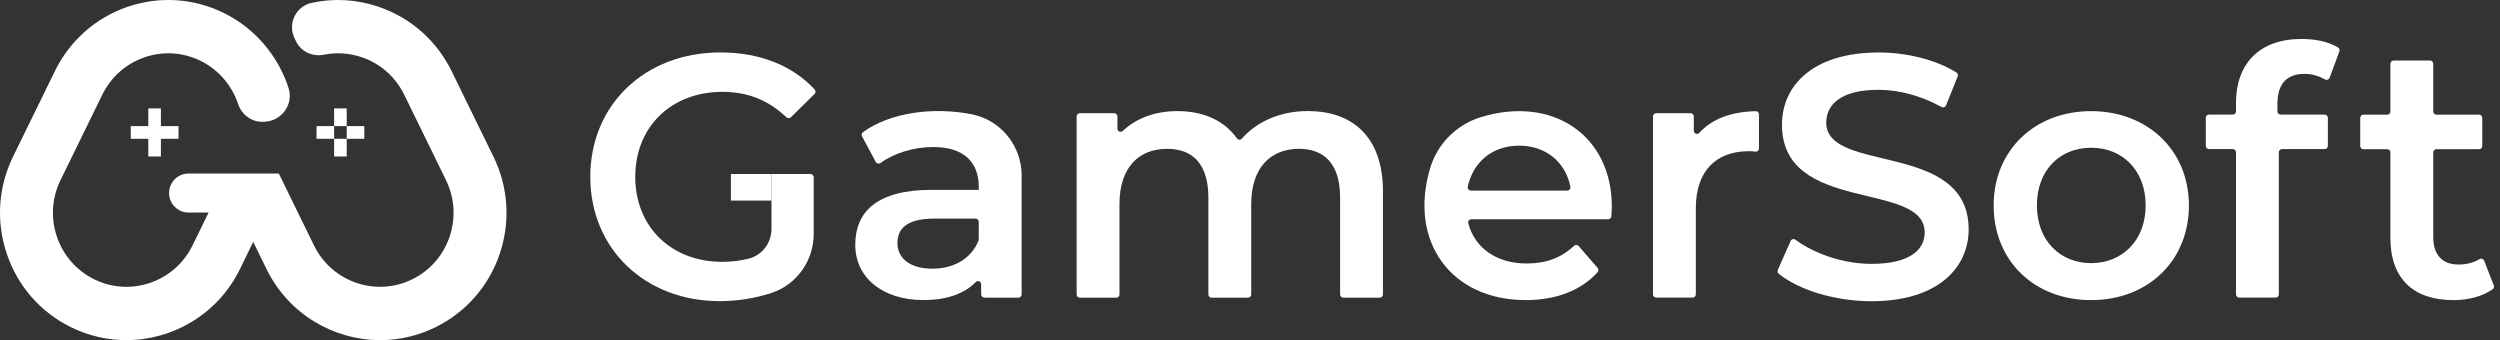
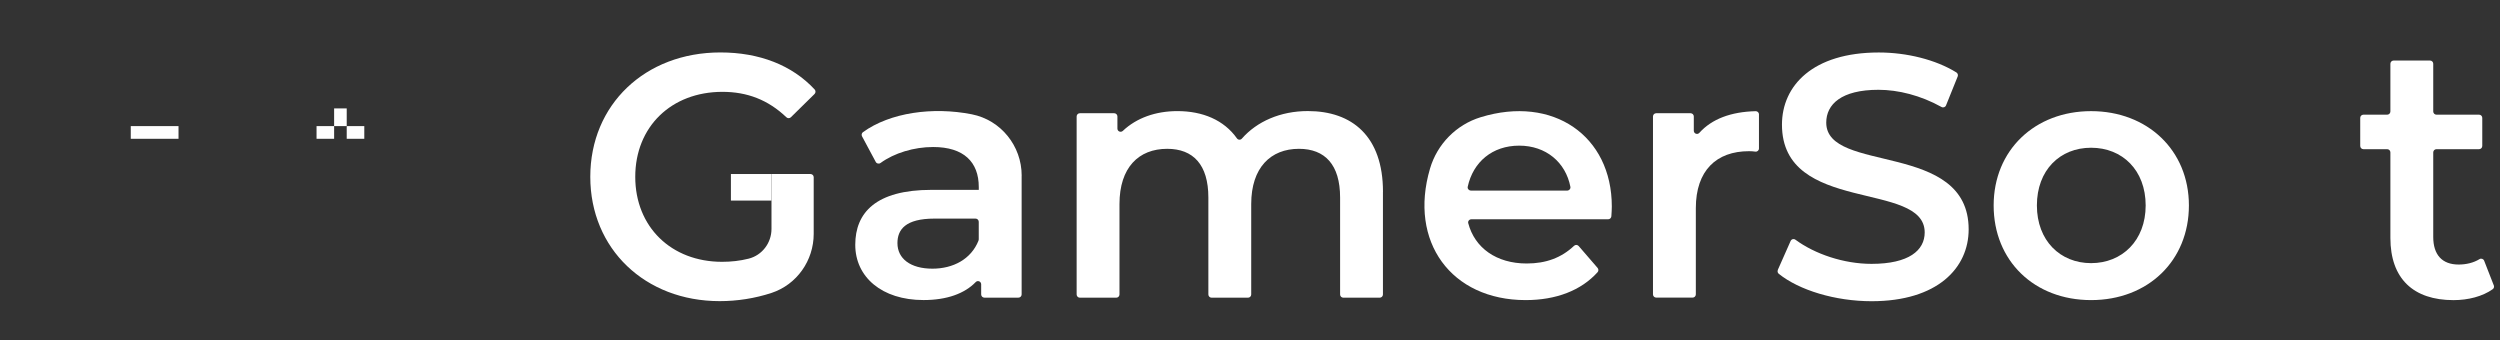
<svg xmlns="http://www.w3.org/2000/svg" width="294" height="40" viewBox="0 0 294 40" fill="none">
  <rect x="0" y="0" width="294" height="40" fill="#333333" stroke="none" />
  <path d="M37.996 22.125V22.131H37.985L37.996 22.125Z" fill="white" />
-   <path d="M38.009 22.13V22.154L37.995 22.13H38.009Z" fill="white" />
-   <path d="M58.773 29.845C57.489 33.63 54.827 36.688 51.26 38.457C49.155 39.505 46.915 40 44.712 40C39.223 40 33.931 36.928 31.348 31.648L29.778 28.444L28.217 31.648C25.63 36.928 20.342 40 14.854 40C12.646 40 10.41 39.505 8.301 38.457C4.738 36.688 2.076 33.635 0.796 29.845C-0.479 26.056 -0.216 21.993 1.537 18.412L6.454 8.366C8.207 4.775 11.244 2.095 15.004 0.802C18.763 -0.482 22.803 -0.218 26.361 1.547C29.998 3.35 32.698 6.554 33.931 10.343C34.545 12.23 33.167 14.189 31.198 14.307L30.997 14.321C29.628 14.401 28.428 13.514 27.992 12.207C27.265 10.036 25.705 8.205 23.614 7.167C21.542 6.139 19.203 5.988 17.01 6.733C14.825 7.479 13.058 9.045 12.036 11.126L7.119 21.177C6.098 23.263 5.943 25.622 6.688 27.826C7.429 30.025 8.98 31.804 11.052 32.832C15.336 34.956 20.525 33.177 22.634 28.873L24.533 24.994H22.161C20.905 24.994 19.883 23.966 19.883 22.701C19.883 21.437 20.905 20.408 22.161 20.408H32.787L32.806 20.441L36.931 28.873C39.04 33.177 44.233 34.956 48.508 32.832C50.58 31.804 52.132 30.025 52.877 27.826C53.617 25.622 53.467 23.263 52.446 21.177L47.529 11.126C46.507 9.045 44.74 7.479 42.551 6.733C41.093 6.238 39.565 6.139 38.093 6.431C36.767 6.695 35.421 6.096 34.821 4.874L34.639 4.501C33.8 2.784 34.793 0.736 36.654 0.335C39.255 -0.232 41.969 -0.081 44.552 0.806C48.316 2.099 51.353 4.78 53.111 8.37L58.028 18.417C59.781 22.003 60.044 26.061 58.769 29.85L58.773 29.845Z" fill="white" />
  <path d="M20.994 14.83H15.378V16.322H20.994V14.83Z" fill="white" />
-   <path d="M18.922 12.749H17.441V18.402H18.922V12.749Z" fill="white" />
  <path d="M42.841 14.83H40.774V16.322H42.841V14.83Z" fill="white" />
  <path d="M39.293 14.83H37.226V16.322H39.293V14.83Z" fill="white" />
-   <path d="M40.774 16.322H39.293V18.402H40.774V16.322Z" fill="white" />
  <path d="M40.774 12.749H39.293V14.83H40.774V12.749Z" fill="white" />
  <path d="M90.731 20.465H85.955V23.588H90.731" fill="white" />
  <path d="M90.731 20.465H95.316C95.522 20.465 95.691 20.634 95.691 20.842V27.5C95.691 30.648 93.703 33.465 90.736 34.446C88.786 35.088 86.696 35.413 84.633 35.413C75.877 35.413 69.418 29.279 69.418 20.79C69.418 12.301 75.873 6.167 84.713 6.167C89.292 6.167 93.145 7.658 95.803 10.522C95.944 10.673 95.934 10.914 95.789 11.055L93.005 13.792C92.859 13.934 92.63 13.934 92.48 13.792C90.324 11.735 87.863 10.801 84.957 10.801C78.943 10.801 74.706 14.906 74.706 20.795C74.706 26.684 78.943 30.789 84.914 30.789C85.978 30.789 87.028 30.676 88.05 30.416C89.63 30.015 90.727 28.562 90.727 26.924V20.474L90.731 20.465Z" fill="white" />
  <path d="M120.144 20.667V34.625C120.144 34.833 119.975 35.003 119.769 35.003H115.761C115.555 35.003 115.386 34.833 115.386 34.625V33.436C115.386 33.096 114.979 32.931 114.744 33.172C113.432 34.531 111.337 35.286 108.609 35.286C103.687 35.286 100.579 32.563 100.579 28.788C100.579 25.013 103.003 22.328 109.537 22.328H115.105V22.003C115.105 19.04 113.329 17.289 109.738 17.289C107.488 17.289 105.164 17.992 103.551 19.167C103.364 19.304 103.101 19.252 102.989 19.044L101.376 16.034C101.287 15.868 101.329 15.656 101.484 15.543C104.671 13.236 109.687 12.537 114.29 13.443C117.702 14.118 120.149 17.157 120.149 20.653L120.144 20.667ZM115.101 28.147V26.084C115.101 25.877 114.932 25.707 114.726 25.707H109.898C106.467 25.707 105.539 27.005 105.539 28.59C105.539 30.416 107.071 31.596 109.654 31.596C112.087 31.596 114.205 30.482 115.072 28.298C115.091 28.25 115.101 28.198 115.101 28.147Z" fill="white" />
  <path d="M162.634 22.578V34.63C162.634 34.838 162.466 35.008 162.259 35.008H157.971C157.764 35.008 157.596 34.838 157.596 34.63V23.23C157.596 19.37 155.819 17.501 152.754 17.501C149.444 17.501 147.143 19.695 147.143 23.999V34.63C147.143 34.838 146.974 35.008 146.768 35.008H142.479C142.273 35.008 142.104 34.838 142.104 34.63V23.23C142.104 19.37 140.328 17.501 137.262 17.501C133.911 17.501 131.651 19.695 131.651 23.999V34.63C131.651 34.838 131.483 35.008 131.276 35.008H126.988C126.781 35.008 126.613 34.838 126.613 34.63V13.693C126.613 13.486 126.781 13.316 126.988 13.316H131.033C131.239 13.316 131.408 13.486 131.408 13.693V15.118C131.408 15.458 131.806 15.618 132.05 15.387C133.648 13.877 135.889 13.066 138.467 13.066C141.434 13.066 143.937 14.113 145.465 16.274C145.601 16.468 145.887 16.482 146.041 16.303C147.804 14.292 150.569 13.061 153.804 13.061C159.011 13.061 162.639 16.024 162.639 22.564L162.634 22.578Z" fill="white" />
  <path d="M189.118 25.787H173.031C172.787 25.787 172.6 26.014 172.665 26.25C173.429 29.152 175.974 30.987 179.541 30.987C181.815 30.987 183.624 30.308 185.105 28.911C185.265 28.76 185.508 28.769 185.654 28.935L187.875 31.506C188.002 31.653 188.002 31.87 187.875 32.011C185.935 34.163 182.996 35.291 179.42 35.291C170.659 35.291 165.639 28.42 168.17 19.828C169.018 16.935 171.264 14.661 174.132 13.783C182.621 11.178 189.549 15.958 189.549 24.282C189.549 24.593 189.525 25.027 189.497 25.433C189.483 25.631 189.319 25.787 189.122 25.787H189.118ZM172.975 22.413H184.304C184.538 22.413 184.721 22.201 184.679 21.97C184.116 19.082 181.805 17.128 178.656 17.128C175.506 17.128 173.237 19.044 172.604 21.96C172.553 22.192 172.74 22.409 172.975 22.409V22.413Z" fill="white" />
  <path d="M206.854 13.457V17.459C206.854 17.69 206.653 17.864 206.428 17.831C206.165 17.794 205.926 17.78 205.682 17.78C201.848 17.78 199.43 20.054 199.43 24.48V34.621C199.43 34.828 199.261 34.998 199.055 34.998H194.766C194.559 34.998 194.391 34.828 194.391 34.621V13.693C194.391 13.486 194.559 13.316 194.766 13.316H198.816C199.022 13.316 199.191 13.486 199.191 13.693V15.368C199.191 15.717 199.612 15.878 199.842 15.623C201.305 13.995 203.55 13.146 206.47 13.075C206.681 13.07 206.859 13.245 206.859 13.457H206.854Z" fill="white" />
  <path d="M209.071 31.738L210.576 28.34C210.674 28.114 210.951 28.047 211.148 28.194C213.416 29.864 216.805 31.03 220.091 31.03C224.488 31.03 226.344 29.444 226.344 27.335C226.344 21.201 209.559 25.221 209.559 14.661C209.559 10.069 213.191 6.172 220.94 6.172C224.207 6.172 227.628 7.002 230.075 8.521C230.23 8.621 230.291 8.819 230.225 8.989L228.852 12.396C228.767 12.608 228.519 12.693 228.317 12.579C225.875 11.221 223.241 10.56 220.902 10.56C216.543 10.56 214.766 12.268 214.766 14.42C214.766 20.474 231.514 16.534 231.514 26.972C231.514 31.52 227.844 35.423 220.096 35.423C215.83 35.423 211.57 34.125 209.179 32.195C209.048 32.087 209.006 31.903 209.076 31.747L209.071 31.738Z" fill="white" />
  <path d="M234.453 24.159C234.453 17.662 239.295 13.07 245.913 13.07C252.532 13.07 257.416 17.662 257.416 24.159C257.416 30.657 252.612 35.291 245.913 35.291C239.215 35.291 234.453 30.662 234.453 24.159ZM252.33 24.159C252.33 20.016 249.588 17.374 245.913 17.374C242.239 17.374 239.539 20.016 239.539 24.159C239.539 28.302 242.281 30.945 245.913 30.945C249.546 30.945 252.33 28.302 252.33 24.159Z" fill="white" />
-   <path d="M267.827 12.178V13.099C267.827 13.306 267.995 13.476 268.202 13.476H273.381C273.587 13.476 273.756 13.646 273.756 13.854V17.157C273.756 17.364 273.587 17.534 273.381 17.534H268.366C268.159 17.534 267.991 17.704 267.991 17.912V34.621C267.991 34.828 267.822 34.998 267.616 34.998H263.327C263.121 34.998 262.952 34.828 262.952 34.621V17.912C262.952 17.704 262.783 17.534 262.577 17.534H259.778C259.572 17.534 259.404 17.364 259.404 17.157V13.854C259.404 13.646 259.572 13.476 259.778 13.476H262.577C262.783 13.476 262.952 13.306 262.952 13.099V12.098C262.952 7.549 265.656 4.581 270.658 4.581C272.27 4.581 273.845 4.897 274.965 5.591C275.115 5.685 275.172 5.874 275.111 6.044L273.962 9.144C273.883 9.361 273.629 9.456 273.428 9.342C272.729 8.946 271.905 8.687 271.019 8.687C268.919 8.687 267.831 9.866 267.831 12.178H267.827Z" fill="white" />
  <path d="M293.274 33.559C293.335 33.719 293.288 33.908 293.147 34.007C291.943 34.866 290.241 35.295 288.535 35.295C283.815 35.295 281.11 32.776 281.11 27.981V17.921C281.11 17.713 280.942 17.544 280.735 17.544H277.937C277.731 17.544 277.562 17.374 277.562 17.166V13.863C277.562 13.655 277.731 13.486 277.937 13.486H280.735C280.942 13.486 281.11 13.316 281.11 13.108V7.497C281.11 7.29 281.279 7.12 281.485 7.12H285.774C285.98 7.12 286.149 7.29 286.149 7.497V13.108C286.149 13.316 286.318 13.486 286.524 13.486H291.54C291.746 13.486 291.915 13.655 291.915 13.863V17.166C291.915 17.374 291.746 17.544 291.54 17.544H286.524C286.318 17.544 286.149 17.713 286.149 17.921V27.859C286.149 29.973 287.199 31.11 289.135 31.11C290.026 31.11 290.883 30.907 291.591 30.473C291.788 30.35 292.046 30.44 292.135 30.657L293.269 33.559H293.274Z" fill="white" />
</svg>